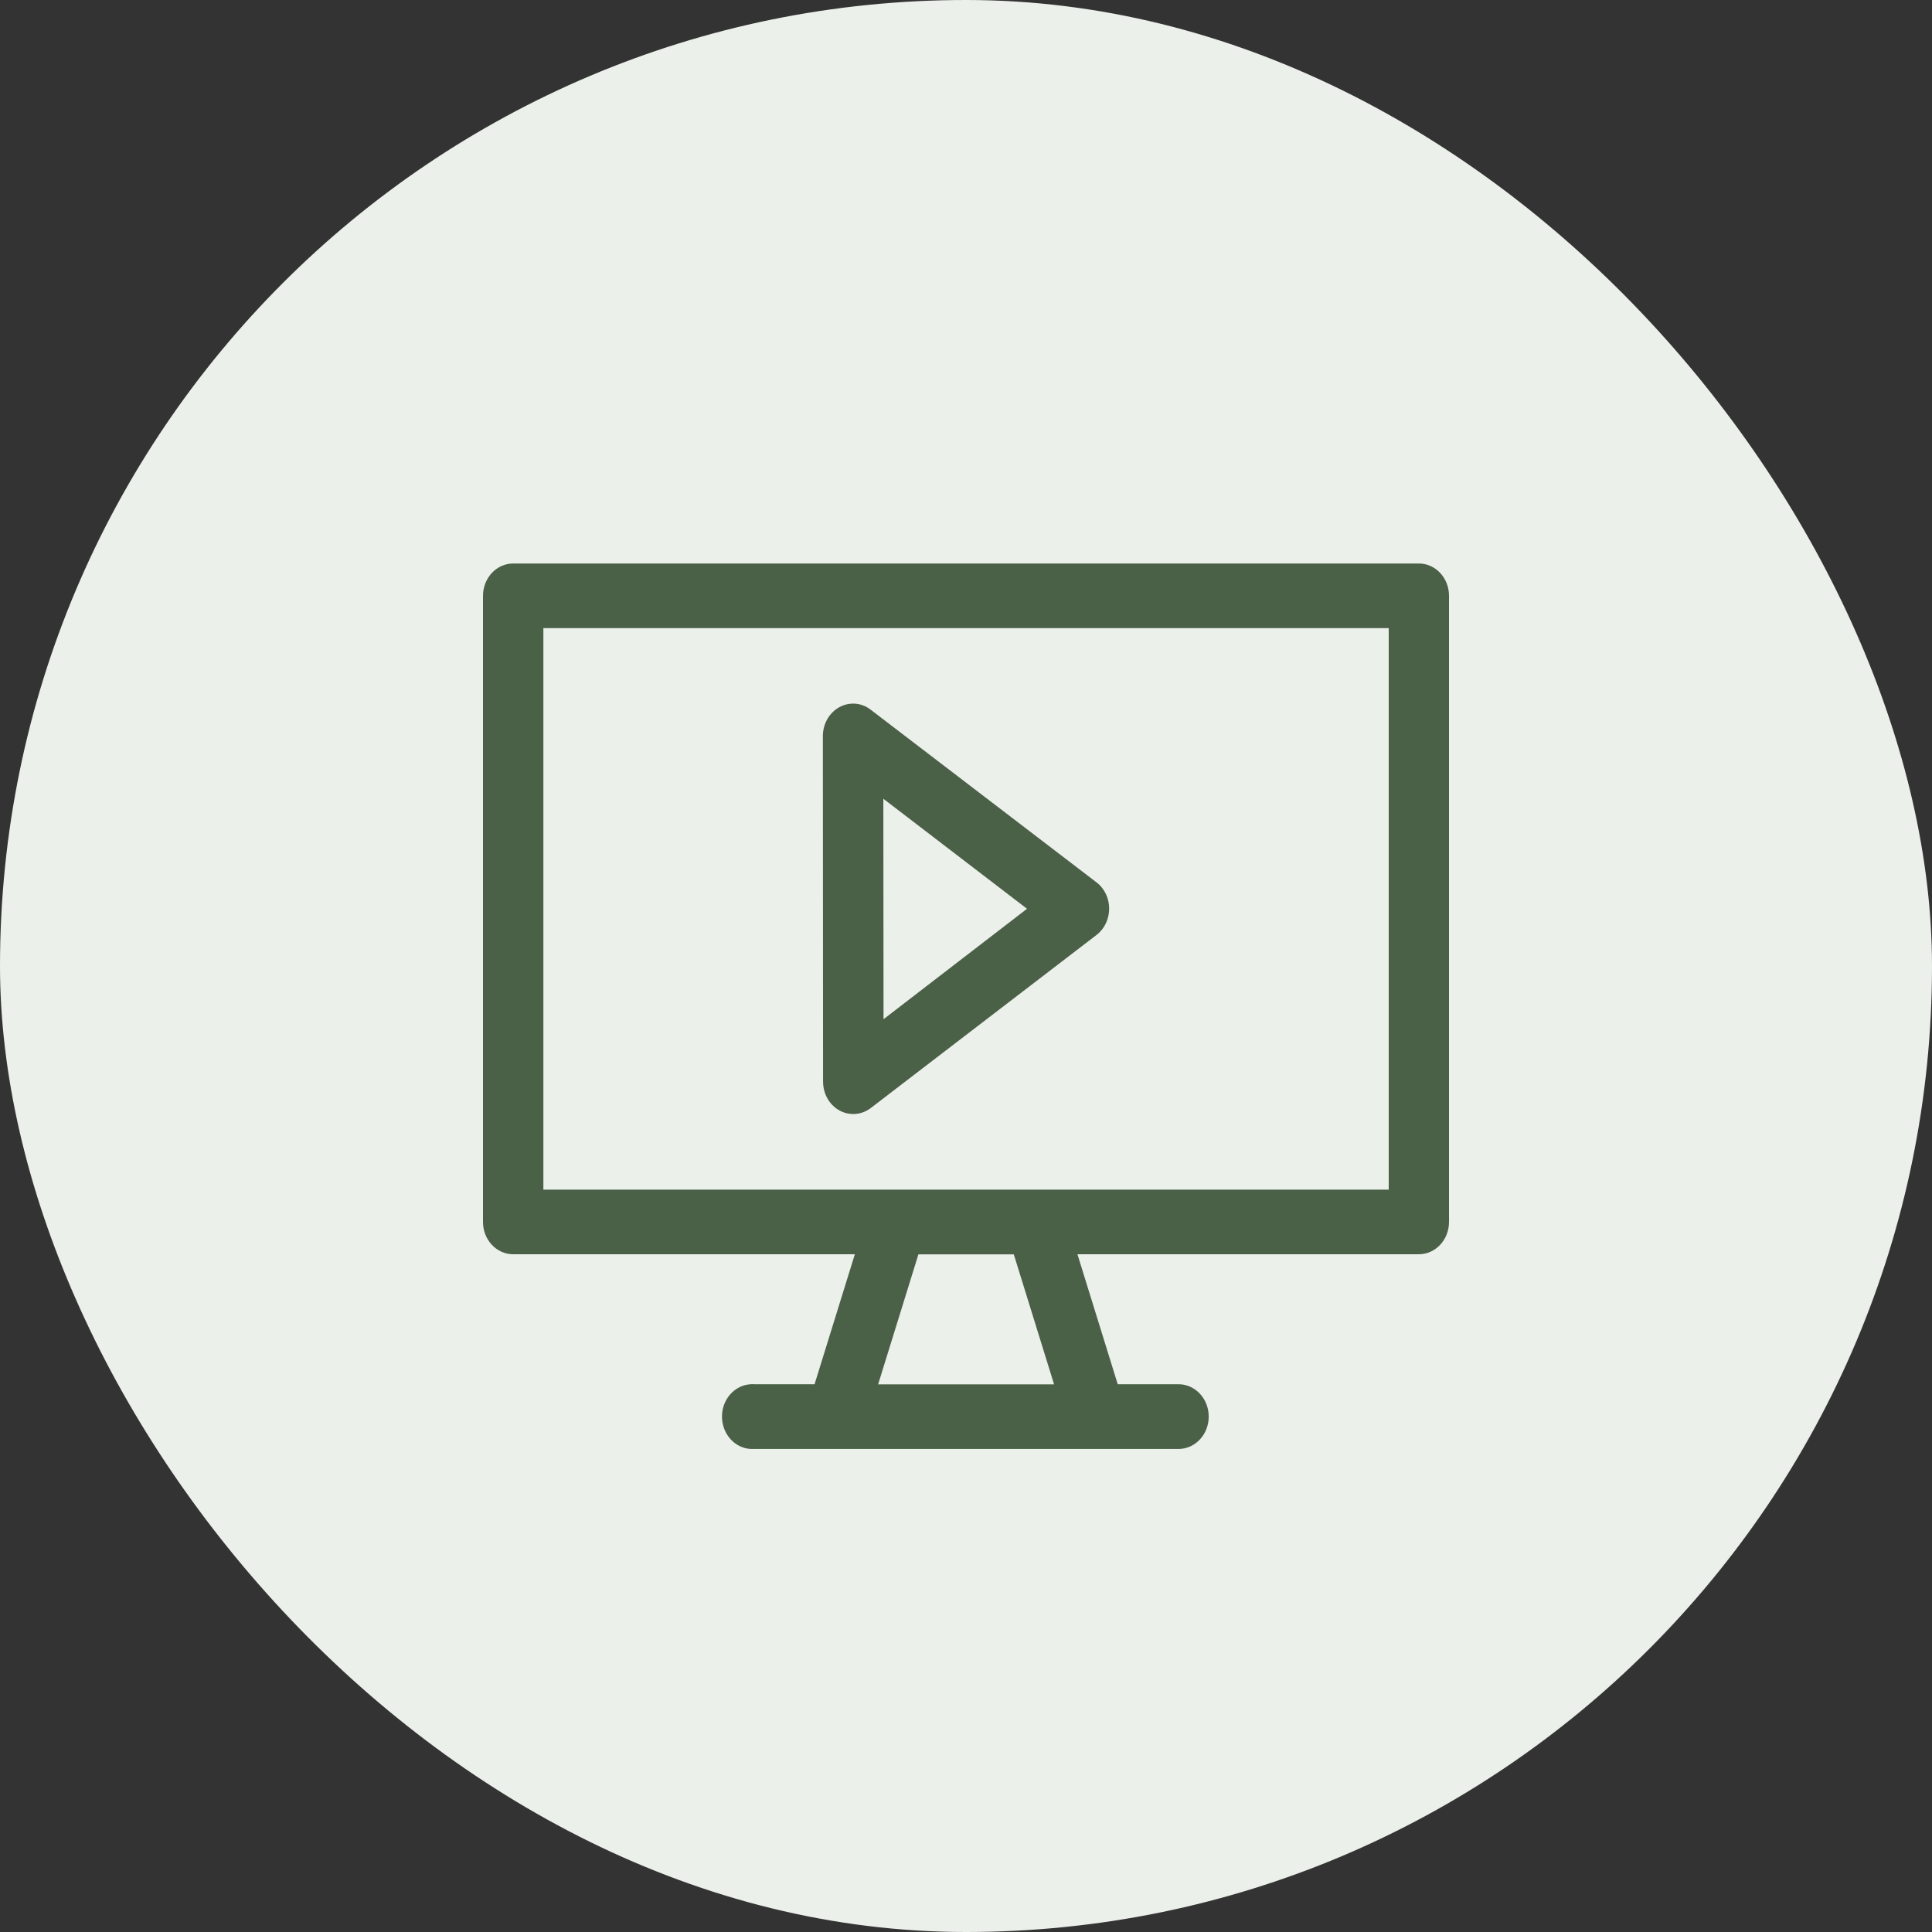
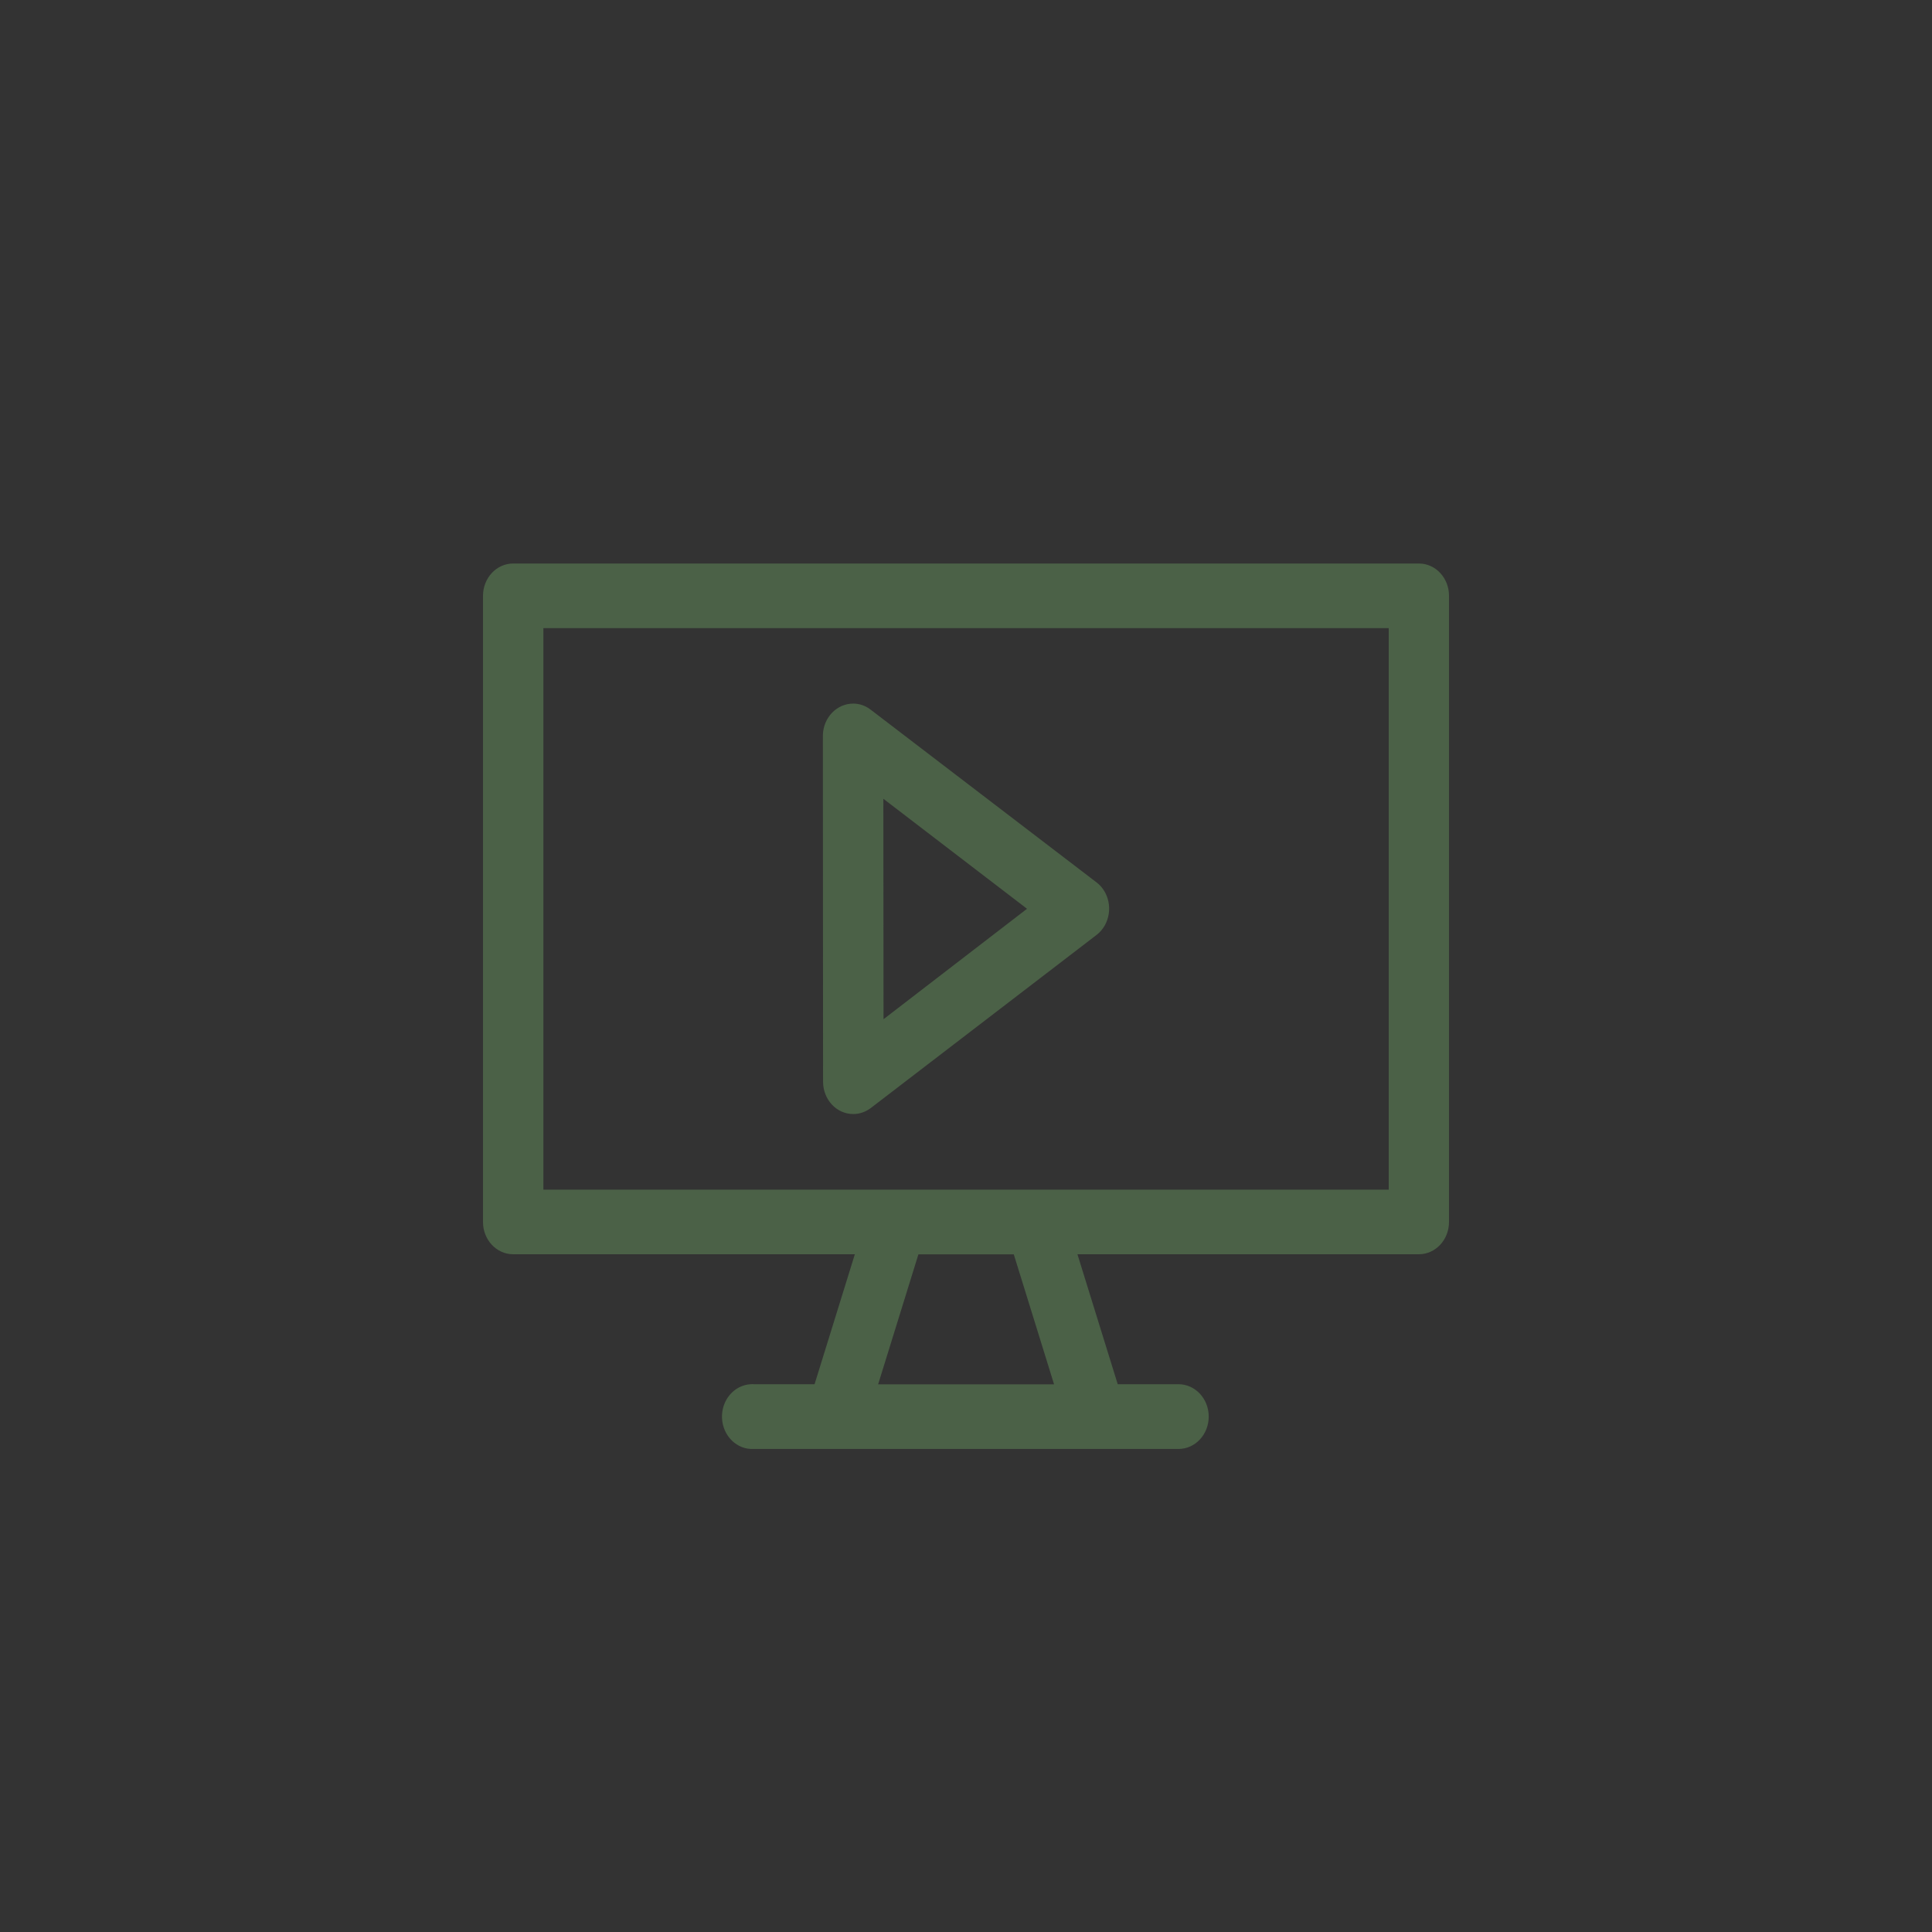
<svg xmlns="http://www.w3.org/2000/svg" width="60" height="60" viewBox="0 0 60 60" fill="none">
  <rect x="0" y="0" width="60" height="60" fill="#333333" stroke="none" />
-   <rect width="60" height="60" rx="30" fill="#ECF0EB" />
  <path d="M15.942 17.5C15.423 17.497 15.003 17.946 15 18.499V37.943C14.997 38.499 15.414 38.949 15.933 38.952C15.936 38.952 15.939 38.952 15.942 38.952H26.548L25.297 42.988H23.41C23.377 42.985 23.344 42.985 23.314 42.988C22.795 43.017 22.396 43.489 22.423 44.045C22.45 44.6 22.891 45.028 23.41 44.999H36.599C37.118 44.999 37.538 44.549 37.538 43.993C37.538 43.438 37.118 42.988 36.599 42.988H34.712L33.461 38.952H44.067C44.586 38.949 45.003 38.499 45 37.943C45 37.943 45 37.943 45 37.94V18.499C45 17.95 44.583 17.503 44.07 17.5H15.942ZM16.875 19.507H43.128V36.945H32.156H27.754H16.875V19.507ZM26.512 21.851C25.993 21.842 25.567 22.282 25.555 22.834C25.555 22.84 25.555 22.85 25.555 22.857L25.561 33.598C25.564 34.154 25.984 34.6 26.503 34.597C26.698 34.597 26.884 34.53 27.043 34.411L34.055 29.035C34.475 28.711 34.571 28.085 34.271 27.635C34.211 27.545 34.139 27.468 34.055 27.404L27.037 22.038C26.884 21.919 26.701 21.855 26.512 21.851ZM27.433 24.806L31.895 28.223L27.439 31.652L27.433 24.806ZM28.522 38.955H31.484L32.735 42.992H27.271L28.522 38.955Z" fill="#4B6147" />
</svg>